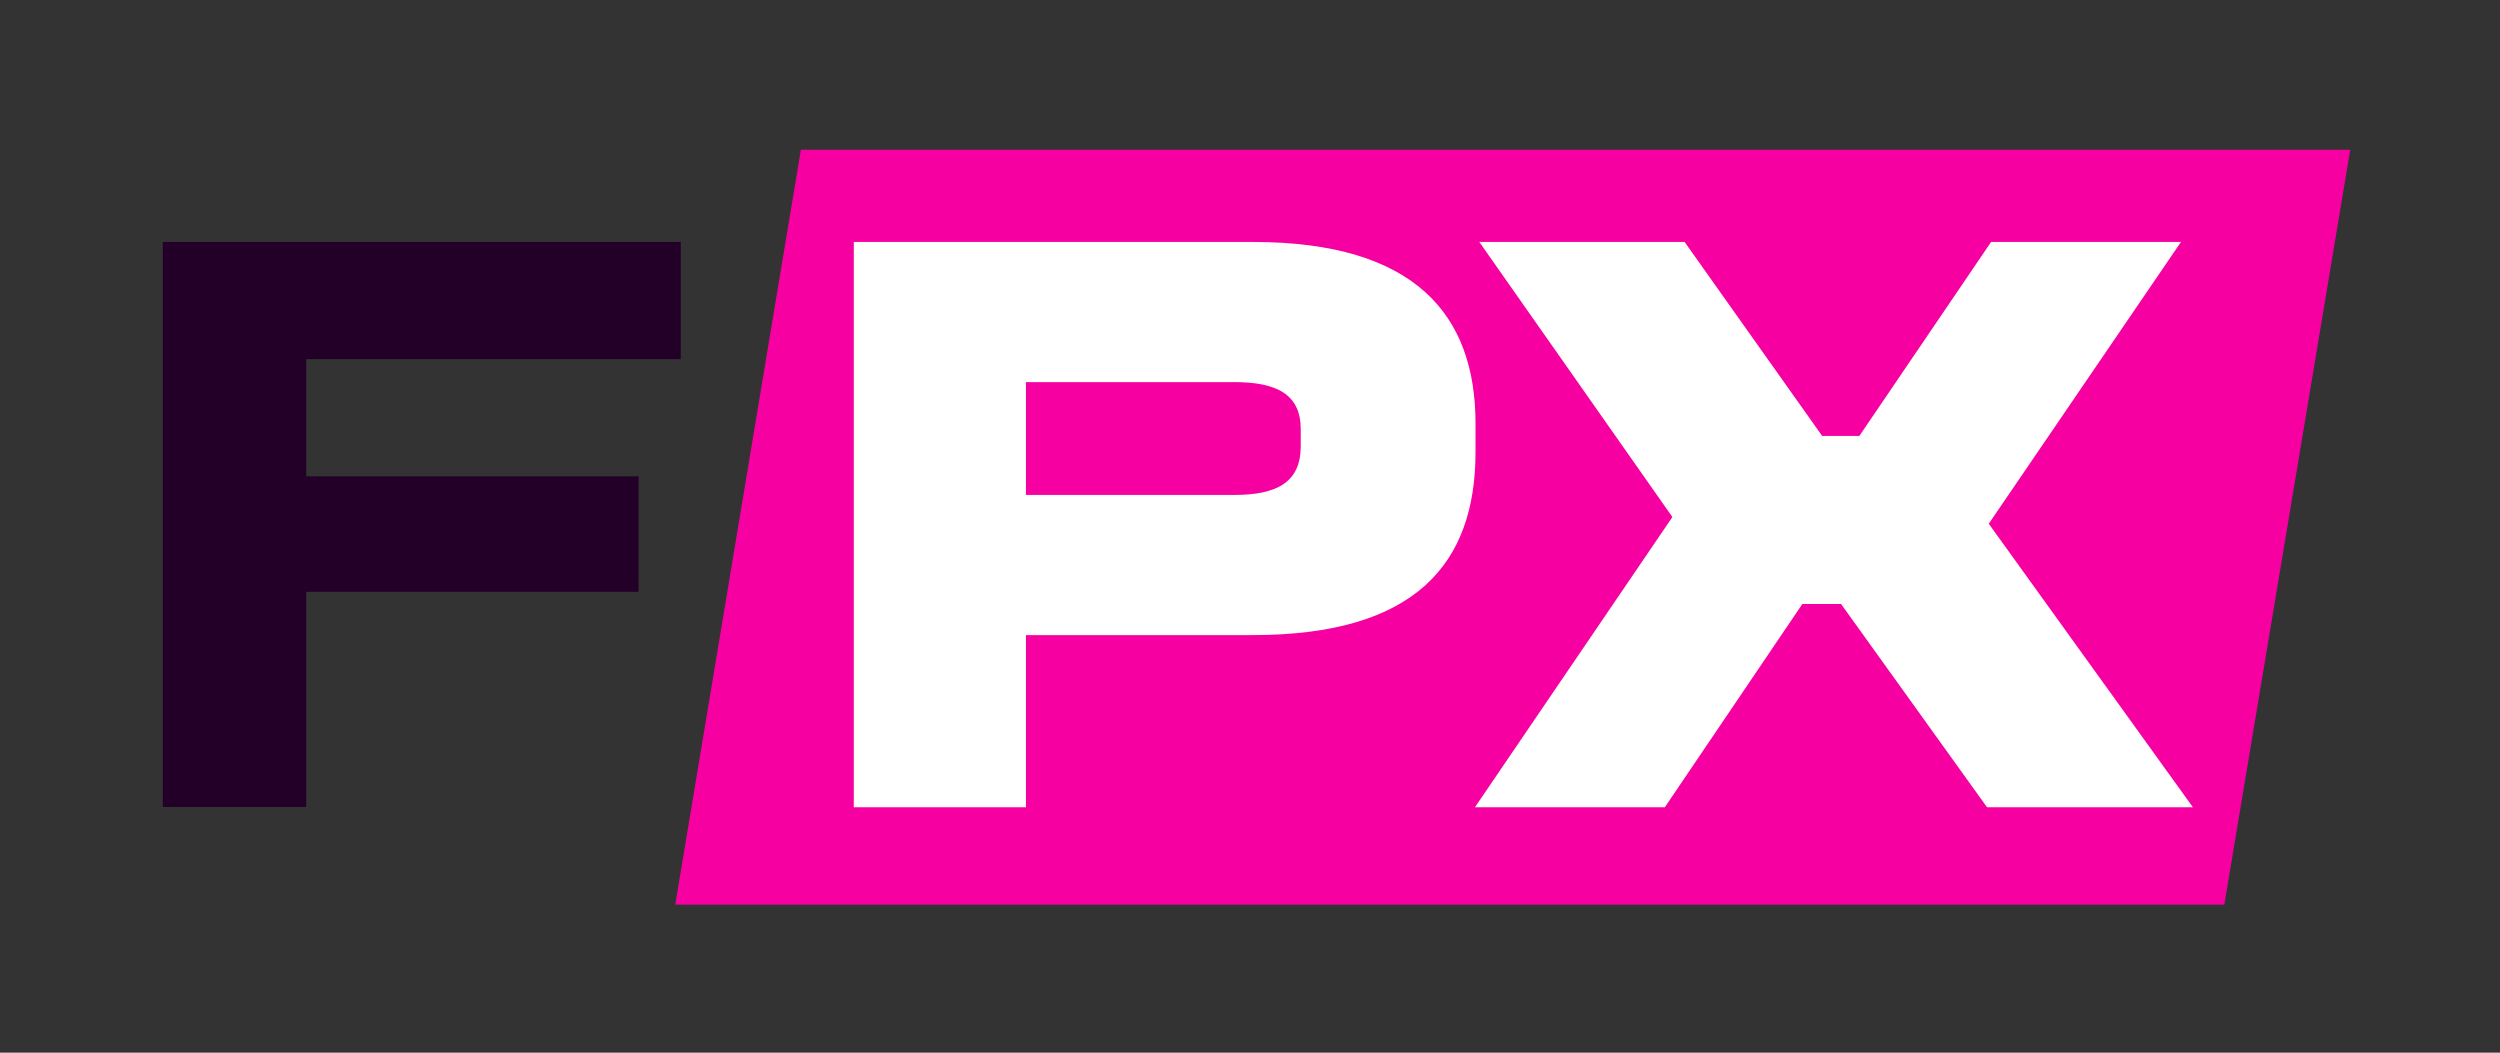
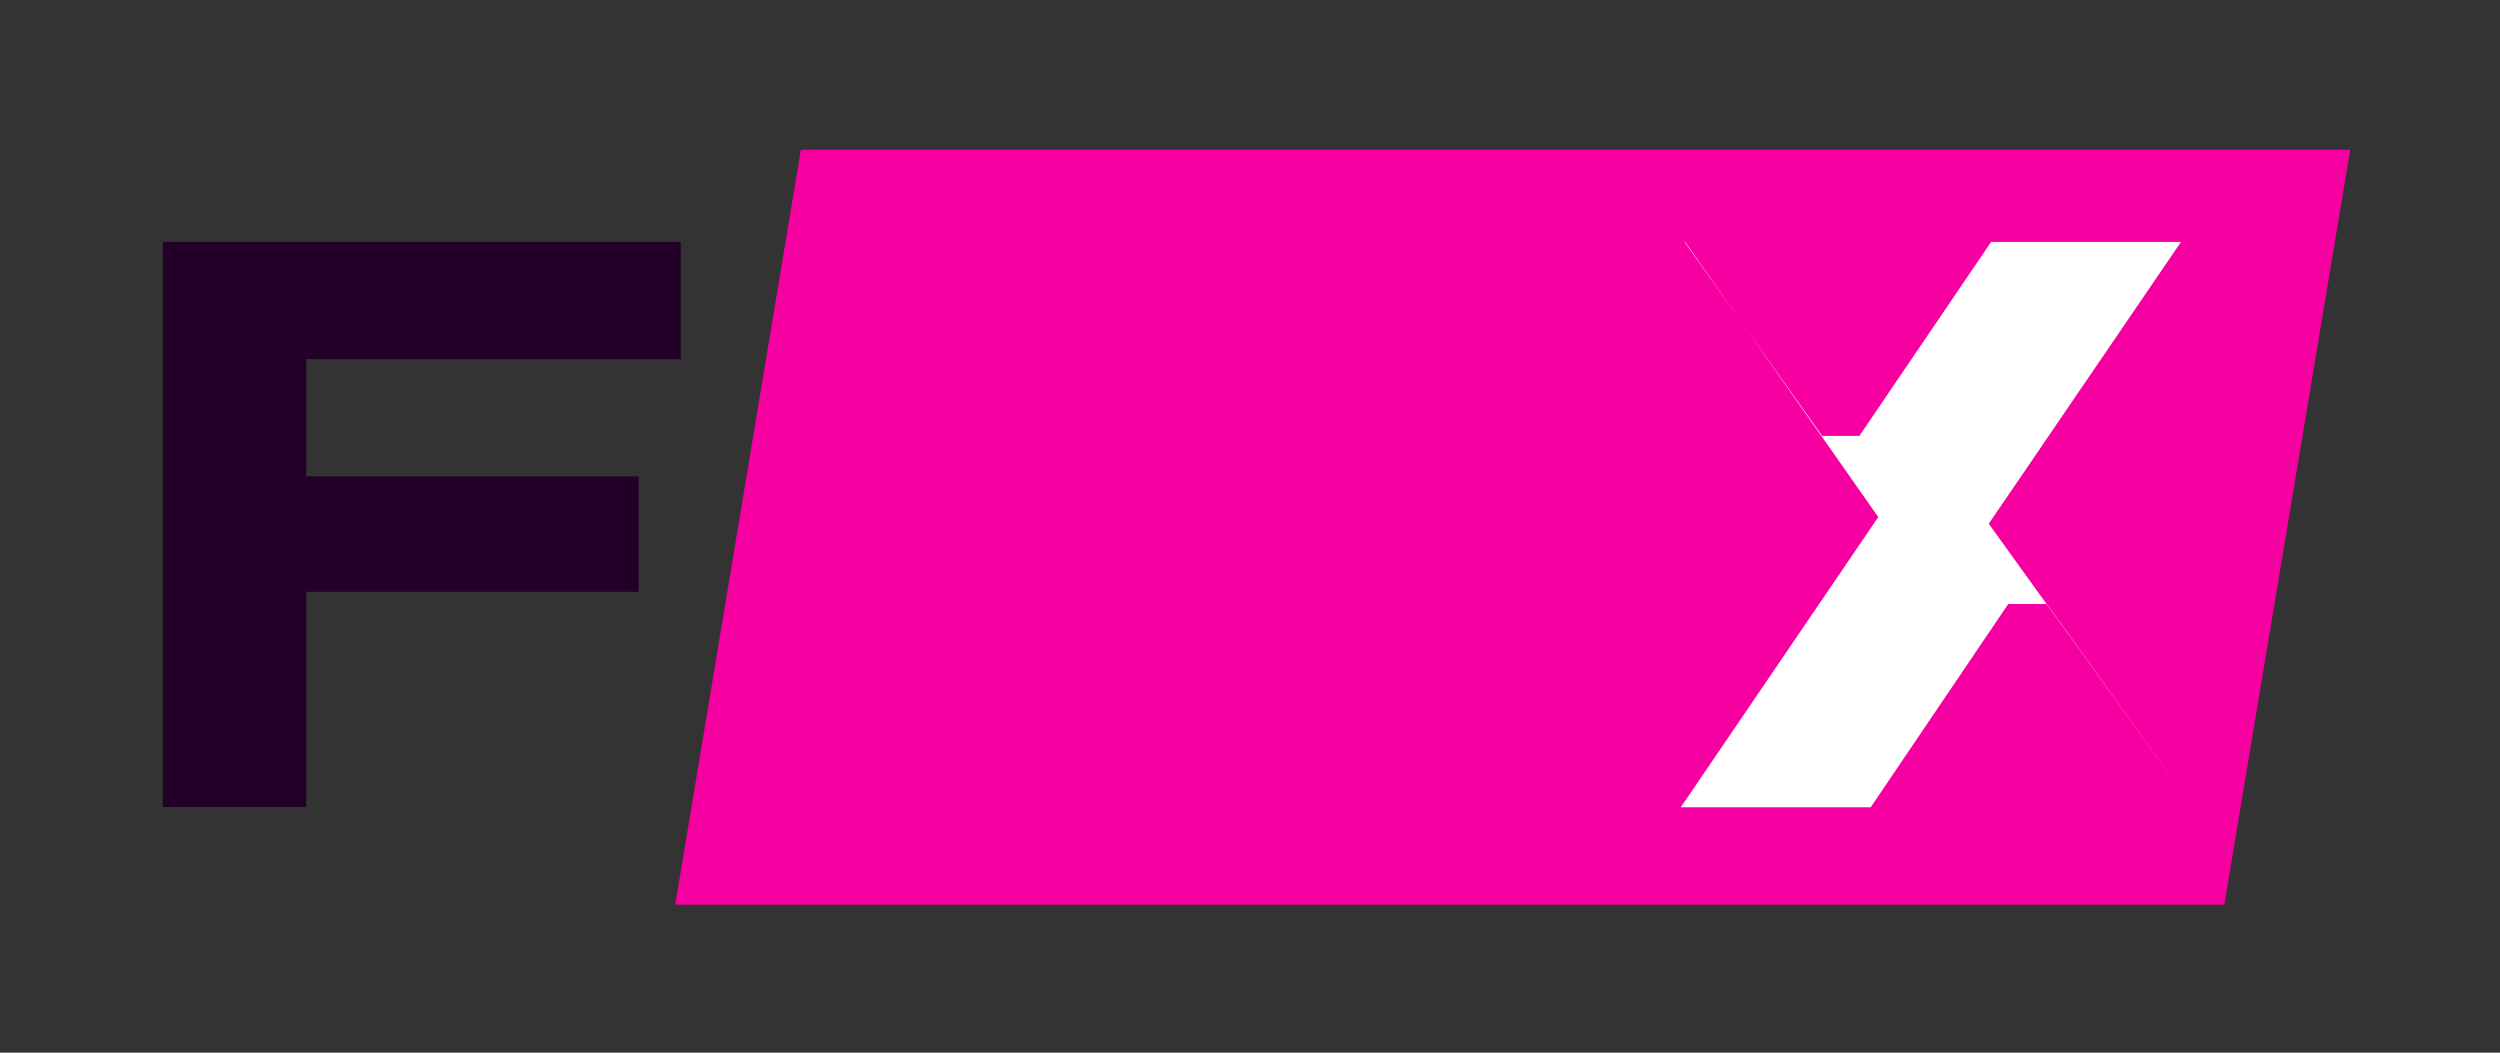
<svg xmlns="http://www.w3.org/2000/svg" id="a" data-name="Layer_1" viewBox="0 0 85.97 36.2">
  <rect x="0" y="0" width="85.97" height="36.2" fill="#333333" stroke="none" />
  <defs>
    <style>
      .b {
        fill: none;
      }

      .c {
        fill: #f600a2;
      }

      .d {
        fill: #230027;
      }

      .e {
        fill: #fff;
      }
    </style>
  </defs>
  <polygon class="c" points="72.54 5.15 35.82 5.15 27.54 5.15 23.22 31.11 31.5 31.11 68.21 31.11 76.49 31.11 80.82 5.15 72.54 5.15" />
  <g>
    <rect class="b" x="27.56" y="6.29" width="61.91" height="32.96" />
-     <path class="e" d="M43.08,8.32c5.6,0,7.66,2.52,7.66,6.24v.99c0,3.83-2.06,6.29-7.66,6.29h-7.8v5.92h-5.92V8.32h13.72ZM35.28,17.02h7.16c1.48,0,2.29-.44,2.29-1.68v-.58c0-1.19-.81-1.62-2.29-1.62h-7.16v3.89Z" />
-     <path class="e" d="M57.93,8.32l4.73,6.67h1.28l4.53-6.67h6.53l-6.61,9.69,7.02,9.75h-7.08l-5.02-6.99h-1.33l-4.73,6.99h-6.53l6.79-9.98-6.64-9.46h7.08Z" />
+     <path class="e" d="M57.93,8.32l4.73,6.67h1.28l4.53-6.67h6.53l-6.61,9.69,7.02,9.75l-5.02-6.99h-1.33l-4.73,6.99h-6.53l6.79-9.98-6.64-9.46h7.08Z" />
  </g>
  <g>
    <rect class="b" x="3.74" y="6.29" width="23.33" height="32.96" />
    <path class="d" d="M23.41,8.32v4.03h-12.88v4.03h11.43v3.97h-11.43v7.4h-4.93V8.32h17.81Z" />
  </g>
</svg>